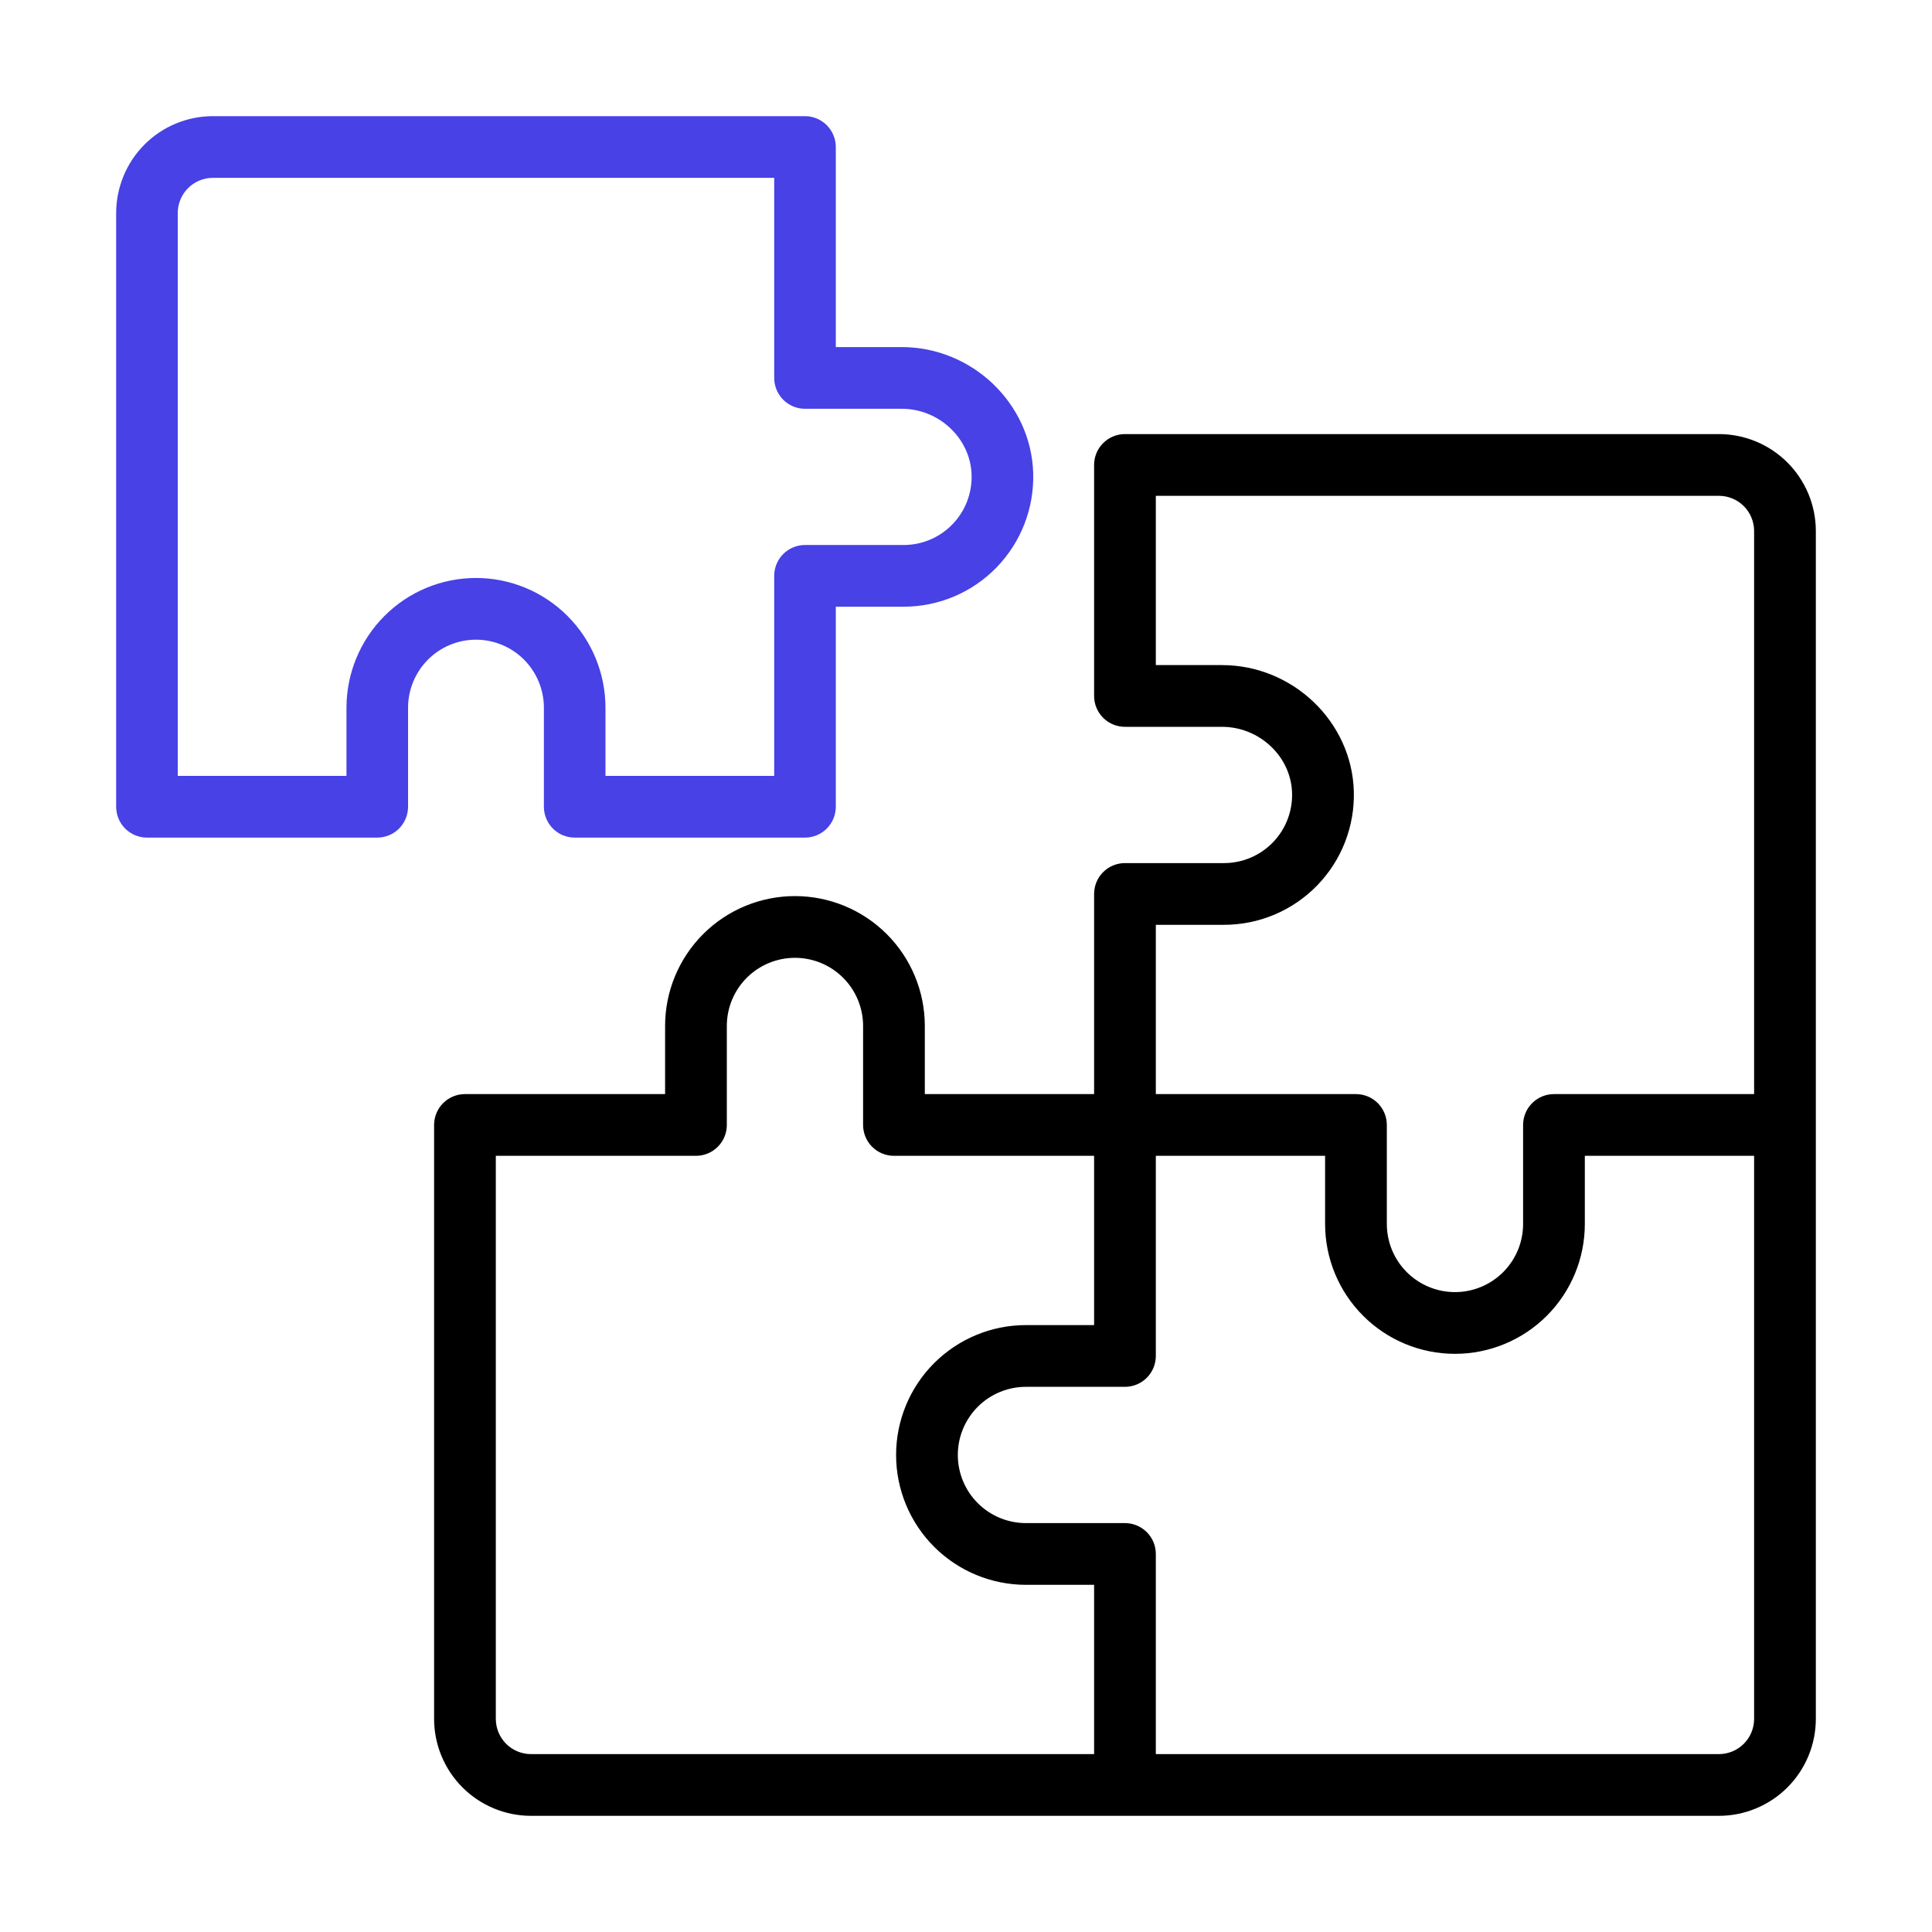
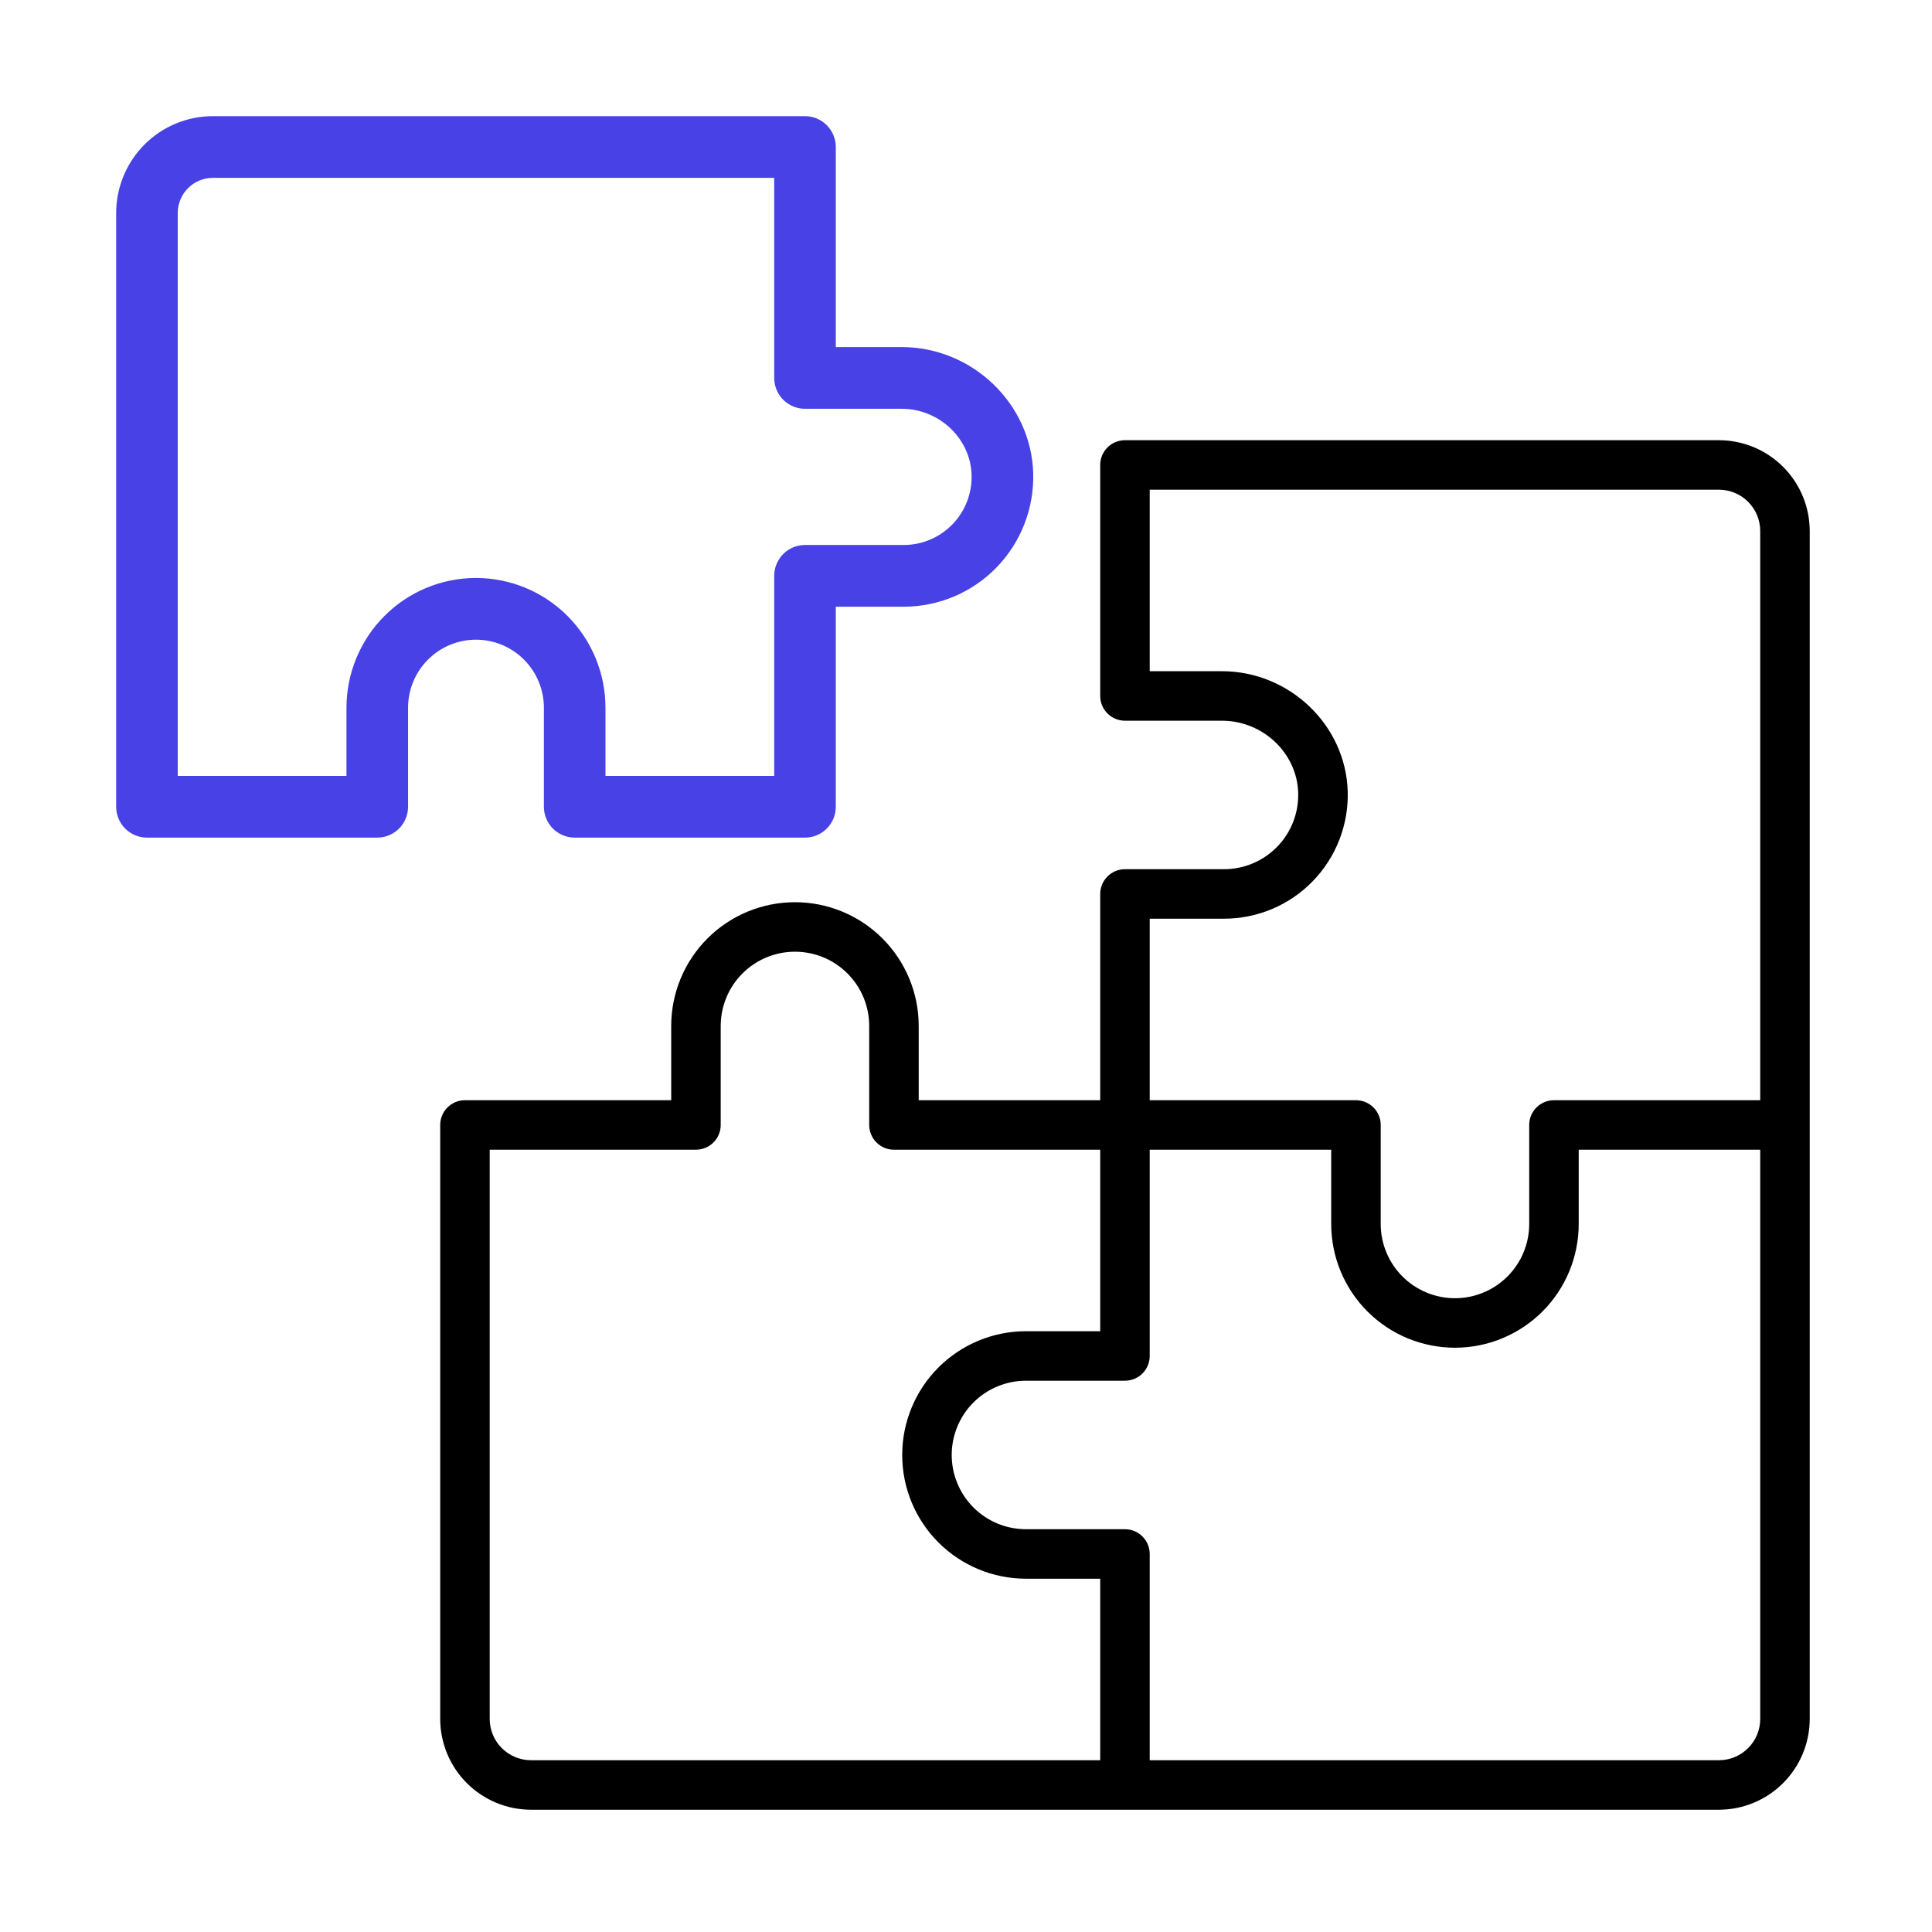
<svg xmlns="http://www.w3.org/2000/svg" width="158" height="158" viewBox="0 0 158 158" fill="none">
  <path d="M68.102 28.634V12.023C68.102 11.421 67.863 10.842 67.437 10.416C67.012 9.99 66.435 9.75 65.833 9.75L17.4 9.75L17.399 9.75C15.371 9.753 13.427 10.562 11.993 11.999C10.56 13.437 9.753 15.386 9.75 17.418V17.419V65.977C9.75 66.579 9.989 67.158 10.414 67.584C10.839 68.01 11.416 68.25 12.018 68.25H30.853C31.455 68.25 32.032 68.01 32.457 67.584C32.883 67.158 33.121 66.579 33.121 65.977V57.884C33.121 56.34 33.733 54.86 34.822 53.768C35.91 52.677 37.387 52.064 38.926 52.064C40.465 52.064 41.941 52.677 43.03 53.768C44.118 54.86 44.73 56.34 44.73 57.884V65.977C44.73 66.579 44.969 67.158 45.394 67.584C45.819 68.01 46.396 68.25 46.998 68.25H65.833C66.435 68.25 67.012 68.01 67.437 67.584C67.863 67.158 68.102 66.579 68.102 65.977V49.366H73.906C73.906 49.366 73.906 49.366 73.906 49.366C75.288 49.367 76.657 49.089 77.931 48.55C79.205 48.011 80.358 47.221 81.322 46.228C82.286 45.234 83.041 44.057 83.544 42.766C84.046 41.474 84.285 40.095 84.246 38.71C84.089 33.149 79.376 28.634 73.739 28.634H68.102ZM79.707 38.834L79.707 38.835C79.73 39.613 79.596 40.387 79.315 41.112C79.033 41.838 78.609 42.499 78.068 43.057C77.527 43.615 76.88 44.059 76.165 44.361C75.45 44.664 74.682 44.82 73.906 44.82H73.906H65.833C65.232 44.82 64.655 45.059 64.229 45.486C63.804 45.912 63.565 46.49 63.565 47.093V63.703H49.266V57.884C49.266 55.135 48.177 52.498 46.238 50.554C44.299 48.61 41.668 47.517 38.926 47.517C36.183 47.517 33.553 48.61 31.614 50.554C29.675 52.498 28.585 55.135 28.585 57.884V63.703H14.286L14.286 17.419C14.286 17.419 14.286 17.419 14.286 17.419C14.287 16.591 14.616 15.797 15.2 15.212C15.784 14.627 16.575 14.298 17.4 14.296C17.4 14.296 17.4 14.296 17.4 14.296L63.565 14.296V30.907C63.565 31.51 63.804 32.088 64.229 32.514C64.655 32.941 65.232 33.18 65.833 33.18H73.739C76.949 33.18 79.622 35.725 79.707 38.834Z" fill="#4741E6" stroke="#4741E6" stroke-width="0.5" />
  <mask id="path-2-outside-1_14_9084" maskUnits="userSpaceOnUse" x="35" y="35" width="114" height="114" fill="black">
-     <rect fill="white" x="35" y="35" width="114" height="114" />
-     <path d="M140.578 36H92C91.463 36 90.948 36.213 90.569 36.593C90.189 36.972 89.976 37.487 89.976 38.024V56.916C89.976 57.453 90.189 57.967 90.569 58.347C90.948 58.727 91.463 58.94 92 58.94H99.929C103.278 58.94 106.077 61.587 106.166 64.839C106.189 65.651 106.05 66.459 105.755 67.216C105.461 67.973 105.017 68.663 104.451 69.245C103.885 69.827 103.208 70.29 102.46 70.606C101.712 70.922 100.908 71.085 100.096 71.084H92C91.463 71.084 90.948 71.298 90.569 71.677C90.189 72.057 89.976 72.572 89.976 73.108V89.976H75.132V83.904C75.132 81.219 74.066 78.645 72.168 76.747C70.27 74.849 67.696 73.783 65.012 73.783C62.328 73.783 59.754 74.849 57.856 76.747C55.958 78.645 54.892 81.219 54.892 83.904V89.976H38.024C37.487 89.976 36.972 90.189 36.593 90.569C36.213 90.948 36 91.463 36 92V140.578C36.003 142.546 36.786 144.432 38.177 145.823C39.568 147.214 41.454 147.997 43.422 148H140.578C142.546 147.997 144.432 147.214 145.823 145.823C147.214 144.432 147.997 142.546 148 140.578V43.422C147.997 41.454 147.214 39.568 145.823 38.177C144.432 36.786 142.546 36.003 140.578 36ZM100.096 75.132C101.45 75.133 102.789 74.862 104.036 74.336C105.283 73.81 106.411 73.039 107.355 72.069C108.298 71.099 109.038 69.95 109.529 68.689C110.021 67.428 110.255 66.081 110.217 64.729C110.066 59.304 105.453 54.892 99.932 54.892H94.024V40.048H140.578C141.473 40.05 142.33 40.406 142.962 41.038C143.595 41.67 143.95 42.527 143.952 43.422V89.976H127.084C126.548 89.976 126.033 90.189 125.653 90.569C125.273 90.948 125.06 91.463 125.06 92V100.096C125.06 101.707 124.42 103.251 123.282 104.39C122.143 105.529 120.598 106.169 118.988 106.169C117.377 106.169 115.833 105.529 114.694 104.39C113.555 103.251 112.916 101.707 112.916 100.096V92C112.916 91.463 112.702 90.948 112.323 90.569C111.943 90.189 111.428 89.976 110.892 89.976H94.024V75.132H100.096ZM89.976 143.952H43.422C42.527 143.95 41.67 143.595 41.038 142.962C40.406 142.33 40.05 141.473 40.048 140.578V94.024H56.916C57.453 94.024 57.967 93.811 58.347 93.431C58.727 93.052 58.94 92.537 58.94 92V83.904C58.94 82.293 59.58 80.749 60.718 79.61C61.857 78.471 63.402 77.831 65.012 77.831C66.623 77.831 68.167 78.471 69.306 79.61C70.445 80.749 71.084 82.293 71.084 83.904V92C71.084 92.537 71.298 93.052 71.677 93.431C72.057 93.811 72.572 94.024 73.108 94.024H89.976V108.867H83.904C81.219 108.867 78.645 109.934 76.747 111.832C74.849 113.73 73.783 116.304 73.783 118.988C73.783 121.672 74.849 124.246 76.747 126.144C78.645 128.042 81.219 129.108 83.904 129.108H89.976V143.952ZM143.952 140.578C143.95 141.473 143.595 142.33 142.962 142.962C142.33 143.595 141.473 143.95 140.578 143.952H94.024V127.084C94.024 126.548 93.811 126.033 93.431 125.653C93.052 125.273 92.537 125.06 92 125.06H83.904C82.293 125.06 80.749 124.42 79.61 123.282C78.471 122.143 77.831 120.598 77.831 118.988C77.831 117.377 78.471 115.833 79.61 114.694C80.749 113.555 82.293 112.916 83.904 112.916H92C92.537 112.916 93.052 112.702 93.431 112.323C93.811 111.943 94.024 111.428 94.024 110.892V94.024H108.867V100.096C108.867 102.781 109.934 105.355 111.832 107.253C113.73 109.151 116.304 110.217 118.988 110.217C121.672 110.217 124.246 109.151 126.144 107.253C128.042 105.355 129.108 102.781 129.108 100.096V94.024H143.952V140.578Z" />
-   </mask>
+     </mask>
  <path d="M140.578 36H92C91.463 36 90.948 36.213 90.569 36.593C90.189 36.972 89.976 37.487 89.976 38.024V56.916C89.976 57.453 90.189 57.967 90.569 58.347C90.948 58.727 91.463 58.94 92 58.94H99.929C103.278 58.94 106.077 61.587 106.166 64.839C106.189 65.651 106.05 66.459 105.755 67.216C105.461 67.973 105.017 68.663 104.451 69.245C103.885 69.827 103.208 70.29 102.46 70.606C101.712 70.922 100.908 71.085 100.096 71.084H92C91.463 71.084 90.948 71.298 90.569 71.677C90.189 72.057 89.976 72.572 89.976 73.108V89.976H75.132V83.904C75.132 81.219 74.066 78.645 72.168 76.747C70.27 74.849 67.696 73.783 65.012 73.783C62.328 73.783 59.754 74.849 57.856 76.747C55.958 78.645 54.892 81.219 54.892 83.904V89.976H38.024C37.487 89.976 36.972 90.189 36.593 90.569C36.213 90.948 36 91.463 36 92V140.578C36.003 142.546 36.786 144.432 38.177 145.823C39.568 147.214 41.454 147.997 43.422 148H140.578C142.546 147.997 144.432 147.214 145.823 145.823C147.214 144.432 147.997 142.546 148 140.578V43.422C147.997 41.454 147.214 39.568 145.823 38.177C144.432 36.786 142.546 36.003 140.578 36ZM100.096 75.132C101.45 75.133 102.789 74.862 104.036 74.336C105.283 73.81 106.411 73.039 107.355 72.069C108.298 71.099 109.038 69.95 109.529 68.689C110.021 67.428 110.255 66.081 110.217 64.729C110.066 59.304 105.453 54.892 99.932 54.892H94.024V40.048H140.578C141.473 40.05 142.33 40.406 142.962 41.038C143.595 41.67 143.95 42.527 143.952 43.422V89.976H127.084C126.548 89.976 126.033 90.189 125.653 90.569C125.273 90.948 125.06 91.463 125.06 92V100.096C125.06 101.707 124.42 103.251 123.282 104.39C122.143 105.529 120.598 106.169 118.988 106.169C117.377 106.169 115.833 105.529 114.694 104.39C113.555 103.251 112.916 101.707 112.916 100.096V92C112.916 91.463 112.702 90.948 112.323 90.569C111.943 90.189 111.428 89.976 110.892 89.976H94.024V75.132H100.096ZM89.976 143.952H43.422C42.527 143.95 41.67 143.595 41.038 142.962C40.406 142.33 40.05 141.473 40.048 140.578V94.024H56.916C57.453 94.024 57.967 93.811 58.347 93.431C58.727 93.052 58.94 92.537 58.94 92V83.904C58.94 82.293 59.58 80.749 60.718 79.61C61.857 78.471 63.402 77.831 65.012 77.831C66.623 77.831 68.167 78.471 69.306 79.61C70.445 80.749 71.084 82.293 71.084 83.904V92C71.084 92.537 71.298 93.052 71.677 93.431C72.057 93.811 72.572 94.024 73.108 94.024H89.976V108.867H83.904C81.219 108.867 78.645 109.934 76.747 111.832C74.849 113.73 73.783 116.304 73.783 118.988C73.783 121.672 74.849 124.246 76.747 126.144C78.645 128.042 81.219 129.108 83.904 129.108H89.976V143.952ZM143.952 140.578C143.95 141.473 143.595 142.33 142.962 142.962C142.33 143.595 141.473 143.95 140.578 143.952H94.024V127.084C94.024 126.548 93.811 126.033 93.431 125.653C93.052 125.273 92.537 125.06 92 125.06H83.904C82.293 125.06 80.749 124.42 79.61 123.282C78.471 122.143 77.831 120.598 77.831 118.988C77.831 117.377 78.471 115.833 79.61 114.694C80.749 113.555 82.293 112.916 83.904 112.916H92C92.537 112.916 93.052 112.702 93.431 112.323C93.811 111.943 94.024 111.428 94.024 110.892V94.024H108.867V100.096C108.867 102.781 109.934 105.355 111.832 107.253C113.73 109.151 116.304 110.217 118.988 110.217C121.672 110.217 124.246 109.151 126.144 107.253C128.042 105.355 129.108 102.781 129.108 100.096V94.024H143.952V140.578Z" fill="black" />
-   <path d="M140.578 36H92C91.463 36 90.948 36.213 90.569 36.593C90.189 36.972 89.976 37.487 89.976 38.024V56.916C89.976 57.453 90.189 57.967 90.569 58.347C90.948 58.727 91.463 58.94 92 58.94H99.929C103.278 58.94 106.077 61.587 106.166 64.839C106.189 65.651 106.05 66.459 105.755 67.216C105.461 67.973 105.017 68.663 104.451 69.245C103.885 69.827 103.208 70.29 102.46 70.606C101.712 70.922 100.908 71.085 100.096 71.084H92C91.463 71.084 90.948 71.298 90.569 71.677C90.189 72.057 89.976 72.572 89.976 73.108V89.976H75.132V83.904C75.132 81.219 74.066 78.645 72.168 76.747C70.27 74.849 67.696 73.783 65.012 73.783C62.328 73.783 59.754 74.849 57.856 76.747C55.958 78.645 54.892 81.219 54.892 83.904V89.976H38.024C37.487 89.976 36.972 90.189 36.593 90.569C36.213 90.948 36 91.463 36 92V140.578C36.003 142.546 36.786 144.432 38.177 145.823C39.568 147.214 41.454 147.997 43.422 148H140.578C142.546 147.997 144.432 147.214 145.823 145.823C147.214 144.432 147.997 142.546 148 140.578V43.422C147.997 41.454 147.214 39.568 145.823 38.177C144.432 36.786 142.546 36.003 140.578 36ZM100.096 75.132C101.45 75.133 102.789 74.862 104.036 74.336C105.283 73.81 106.411 73.039 107.355 72.069C108.298 71.099 109.038 69.95 109.529 68.689C110.021 67.428 110.255 66.081 110.217 64.729C110.066 59.304 105.453 54.892 99.932 54.892H94.024V40.048H140.578C141.473 40.05 142.33 40.406 142.962 41.038C143.595 41.67 143.95 42.527 143.952 43.422V89.976H127.084C126.548 89.976 126.033 90.189 125.653 90.569C125.273 90.948 125.06 91.463 125.06 92V100.096C125.06 101.707 124.42 103.251 123.282 104.39C122.143 105.529 120.598 106.169 118.988 106.169C117.377 106.169 115.833 105.529 114.694 104.39C113.555 103.251 112.916 101.707 112.916 100.096V92C112.916 91.463 112.702 90.948 112.323 90.569C111.943 90.189 111.428 89.976 110.892 89.976H94.024V75.132H100.096ZM89.976 143.952H43.422C42.527 143.95 41.67 143.595 41.038 142.962C40.406 142.33 40.05 141.473 40.048 140.578V94.024H56.916C57.453 94.024 57.967 93.811 58.347 93.431C58.727 93.052 58.94 92.537 58.94 92V83.904C58.94 82.293 59.58 80.749 60.718 79.61C61.857 78.471 63.402 77.831 65.012 77.831C66.623 77.831 68.167 78.471 69.306 79.61C70.445 80.749 71.084 82.293 71.084 83.904V92C71.084 92.537 71.298 93.052 71.677 93.431C72.057 93.811 72.572 94.024 73.108 94.024H89.976V108.867H83.904C81.219 108.867 78.645 109.934 76.747 111.832C74.849 113.73 73.783 116.304 73.783 118.988C73.783 121.672 74.849 124.246 76.747 126.144C78.645 128.042 81.219 129.108 83.904 129.108H89.976V143.952ZM143.952 140.578C143.95 141.473 143.595 142.33 142.962 142.962C142.33 143.595 141.473 143.95 140.578 143.952H94.024V127.084C94.024 126.548 93.811 126.033 93.431 125.653C93.052 125.273 92.537 125.06 92 125.06H83.904C82.293 125.06 80.749 124.42 79.61 123.282C78.471 122.143 77.831 120.598 77.831 118.988C77.831 117.377 78.471 115.833 79.61 114.694C80.749 113.555 82.293 112.916 83.904 112.916H92C92.537 112.916 93.052 112.702 93.431 112.323C93.811 111.943 94.024 111.428 94.024 110.892V94.024H108.867V100.096C108.867 102.781 109.934 105.355 111.832 107.253C113.73 109.151 116.304 110.217 118.988 110.217C121.672 110.217 124.246 109.151 126.144 107.253C128.042 105.355 129.108 102.781 129.108 100.096V94.024H143.952V140.578Z" stroke="black" mask="url(#path-2-outside-1_14_9084)" />
</svg>